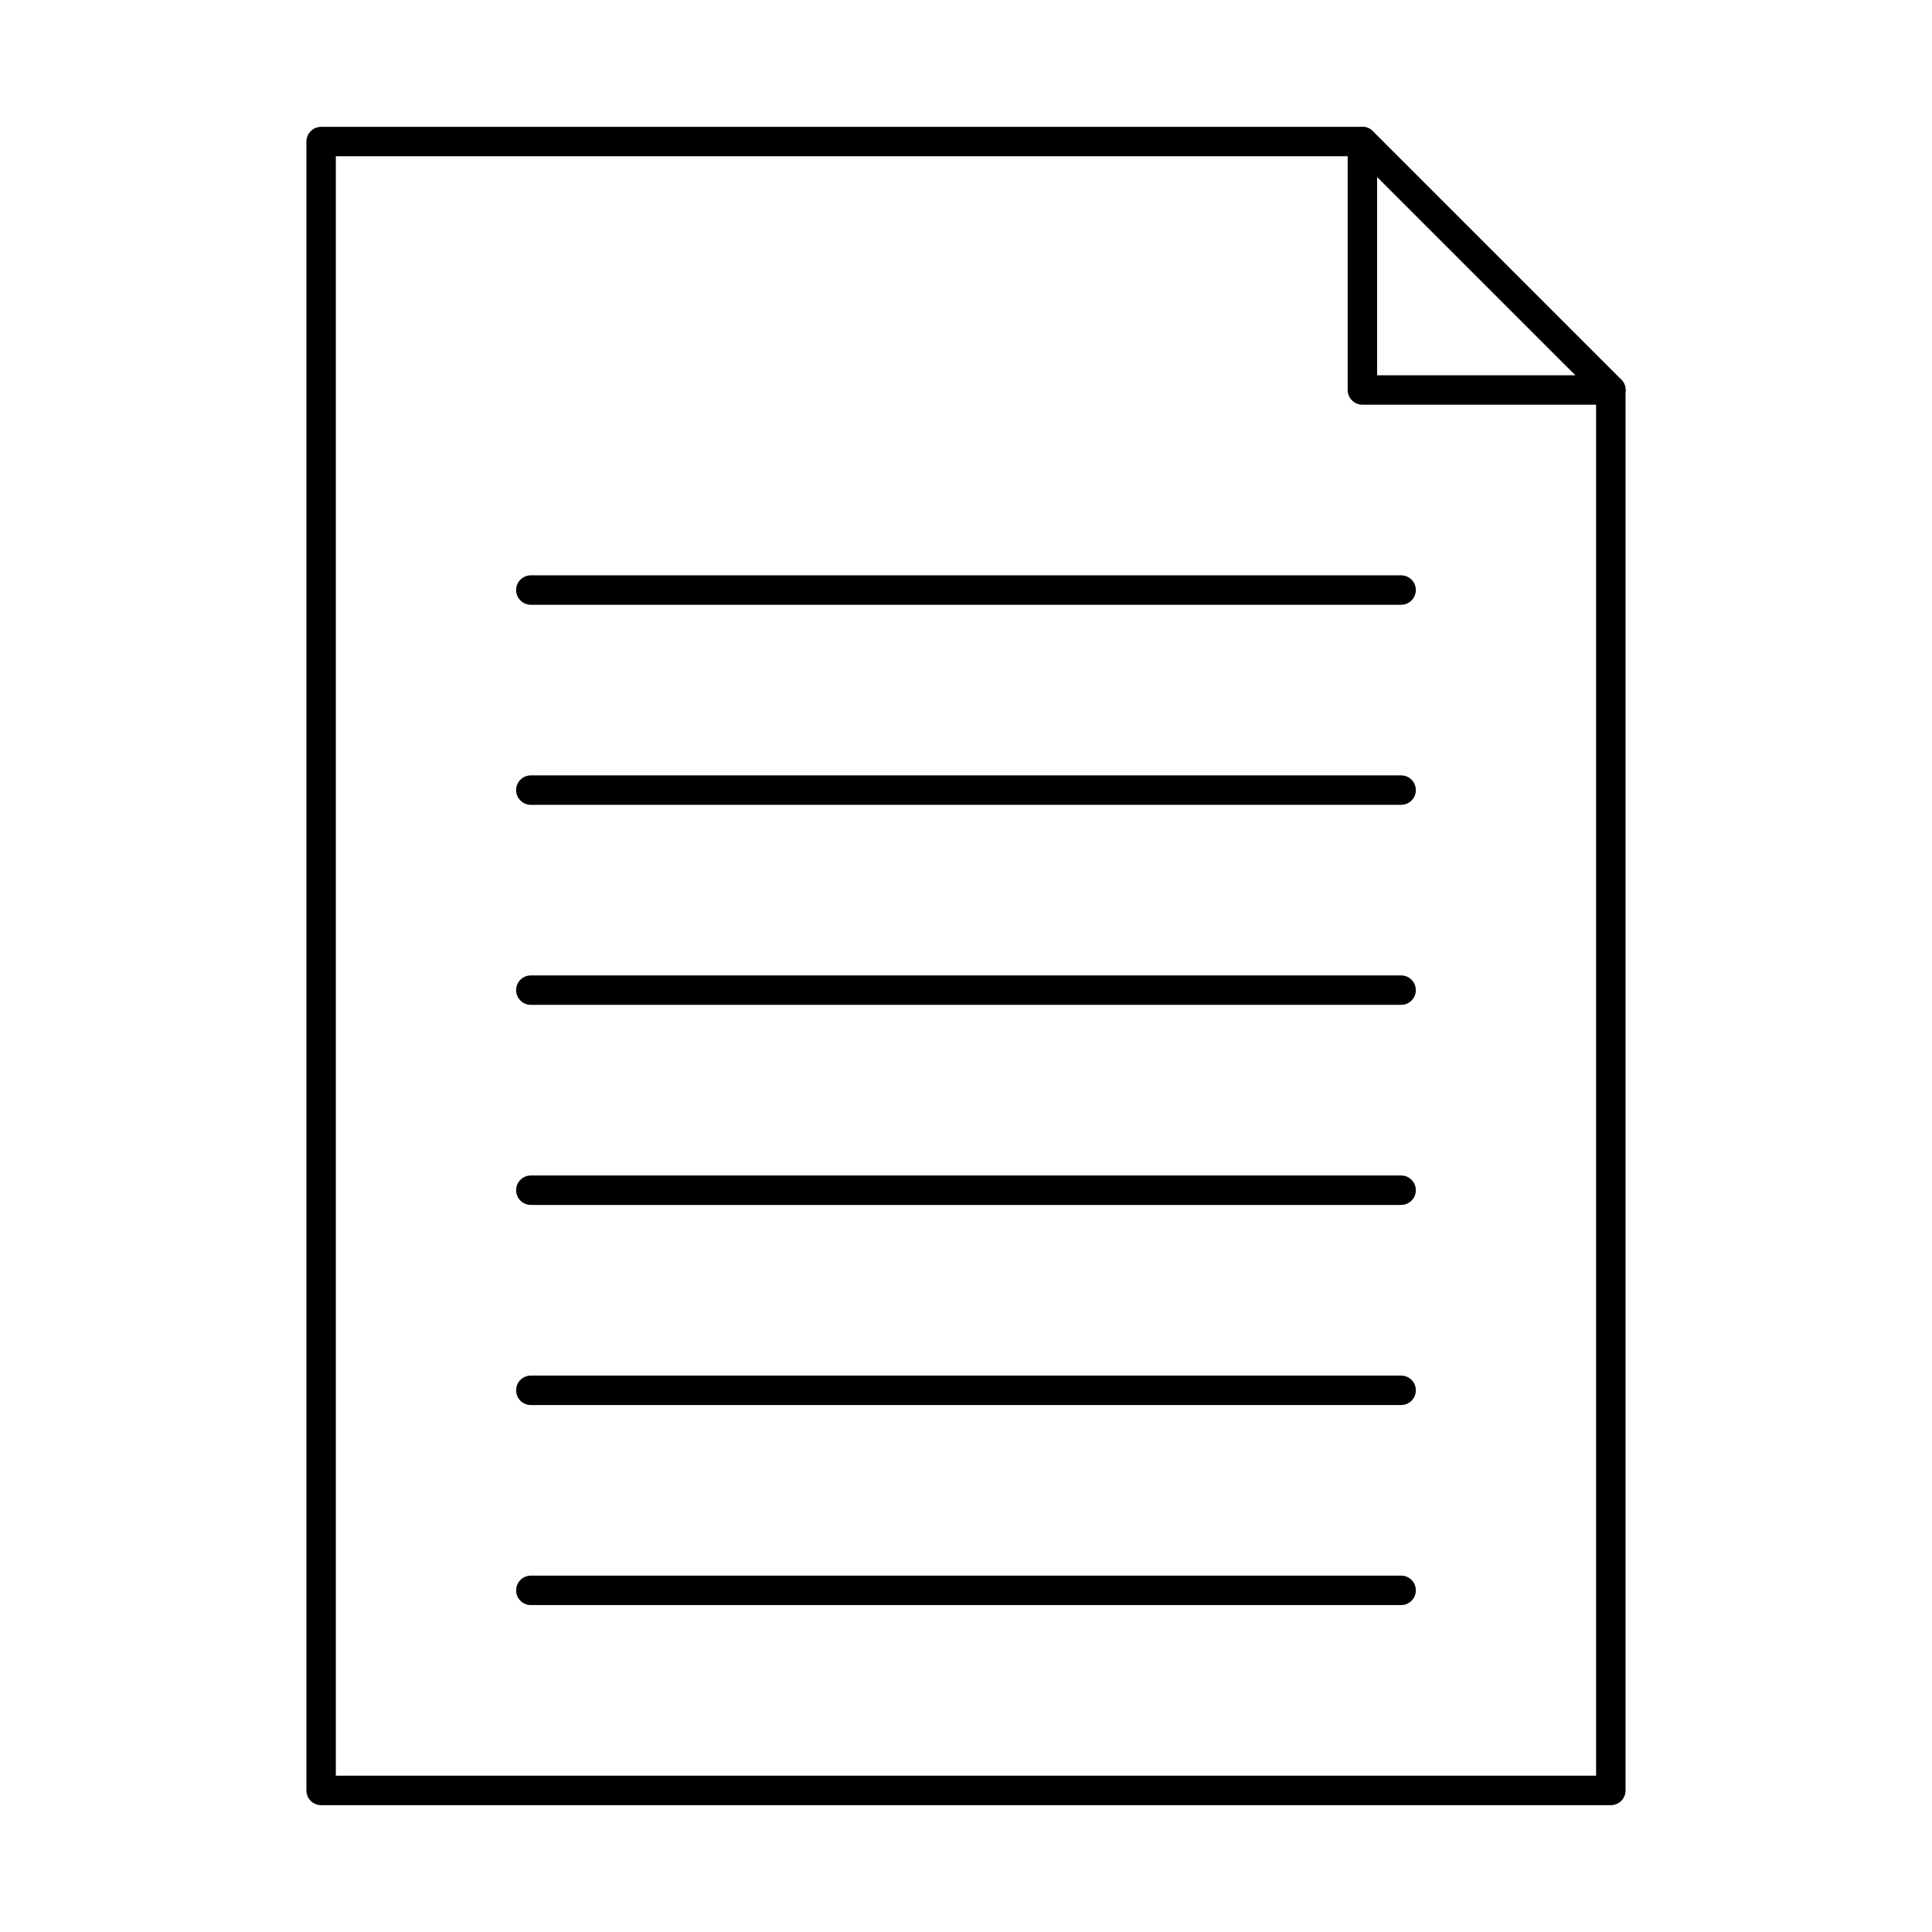
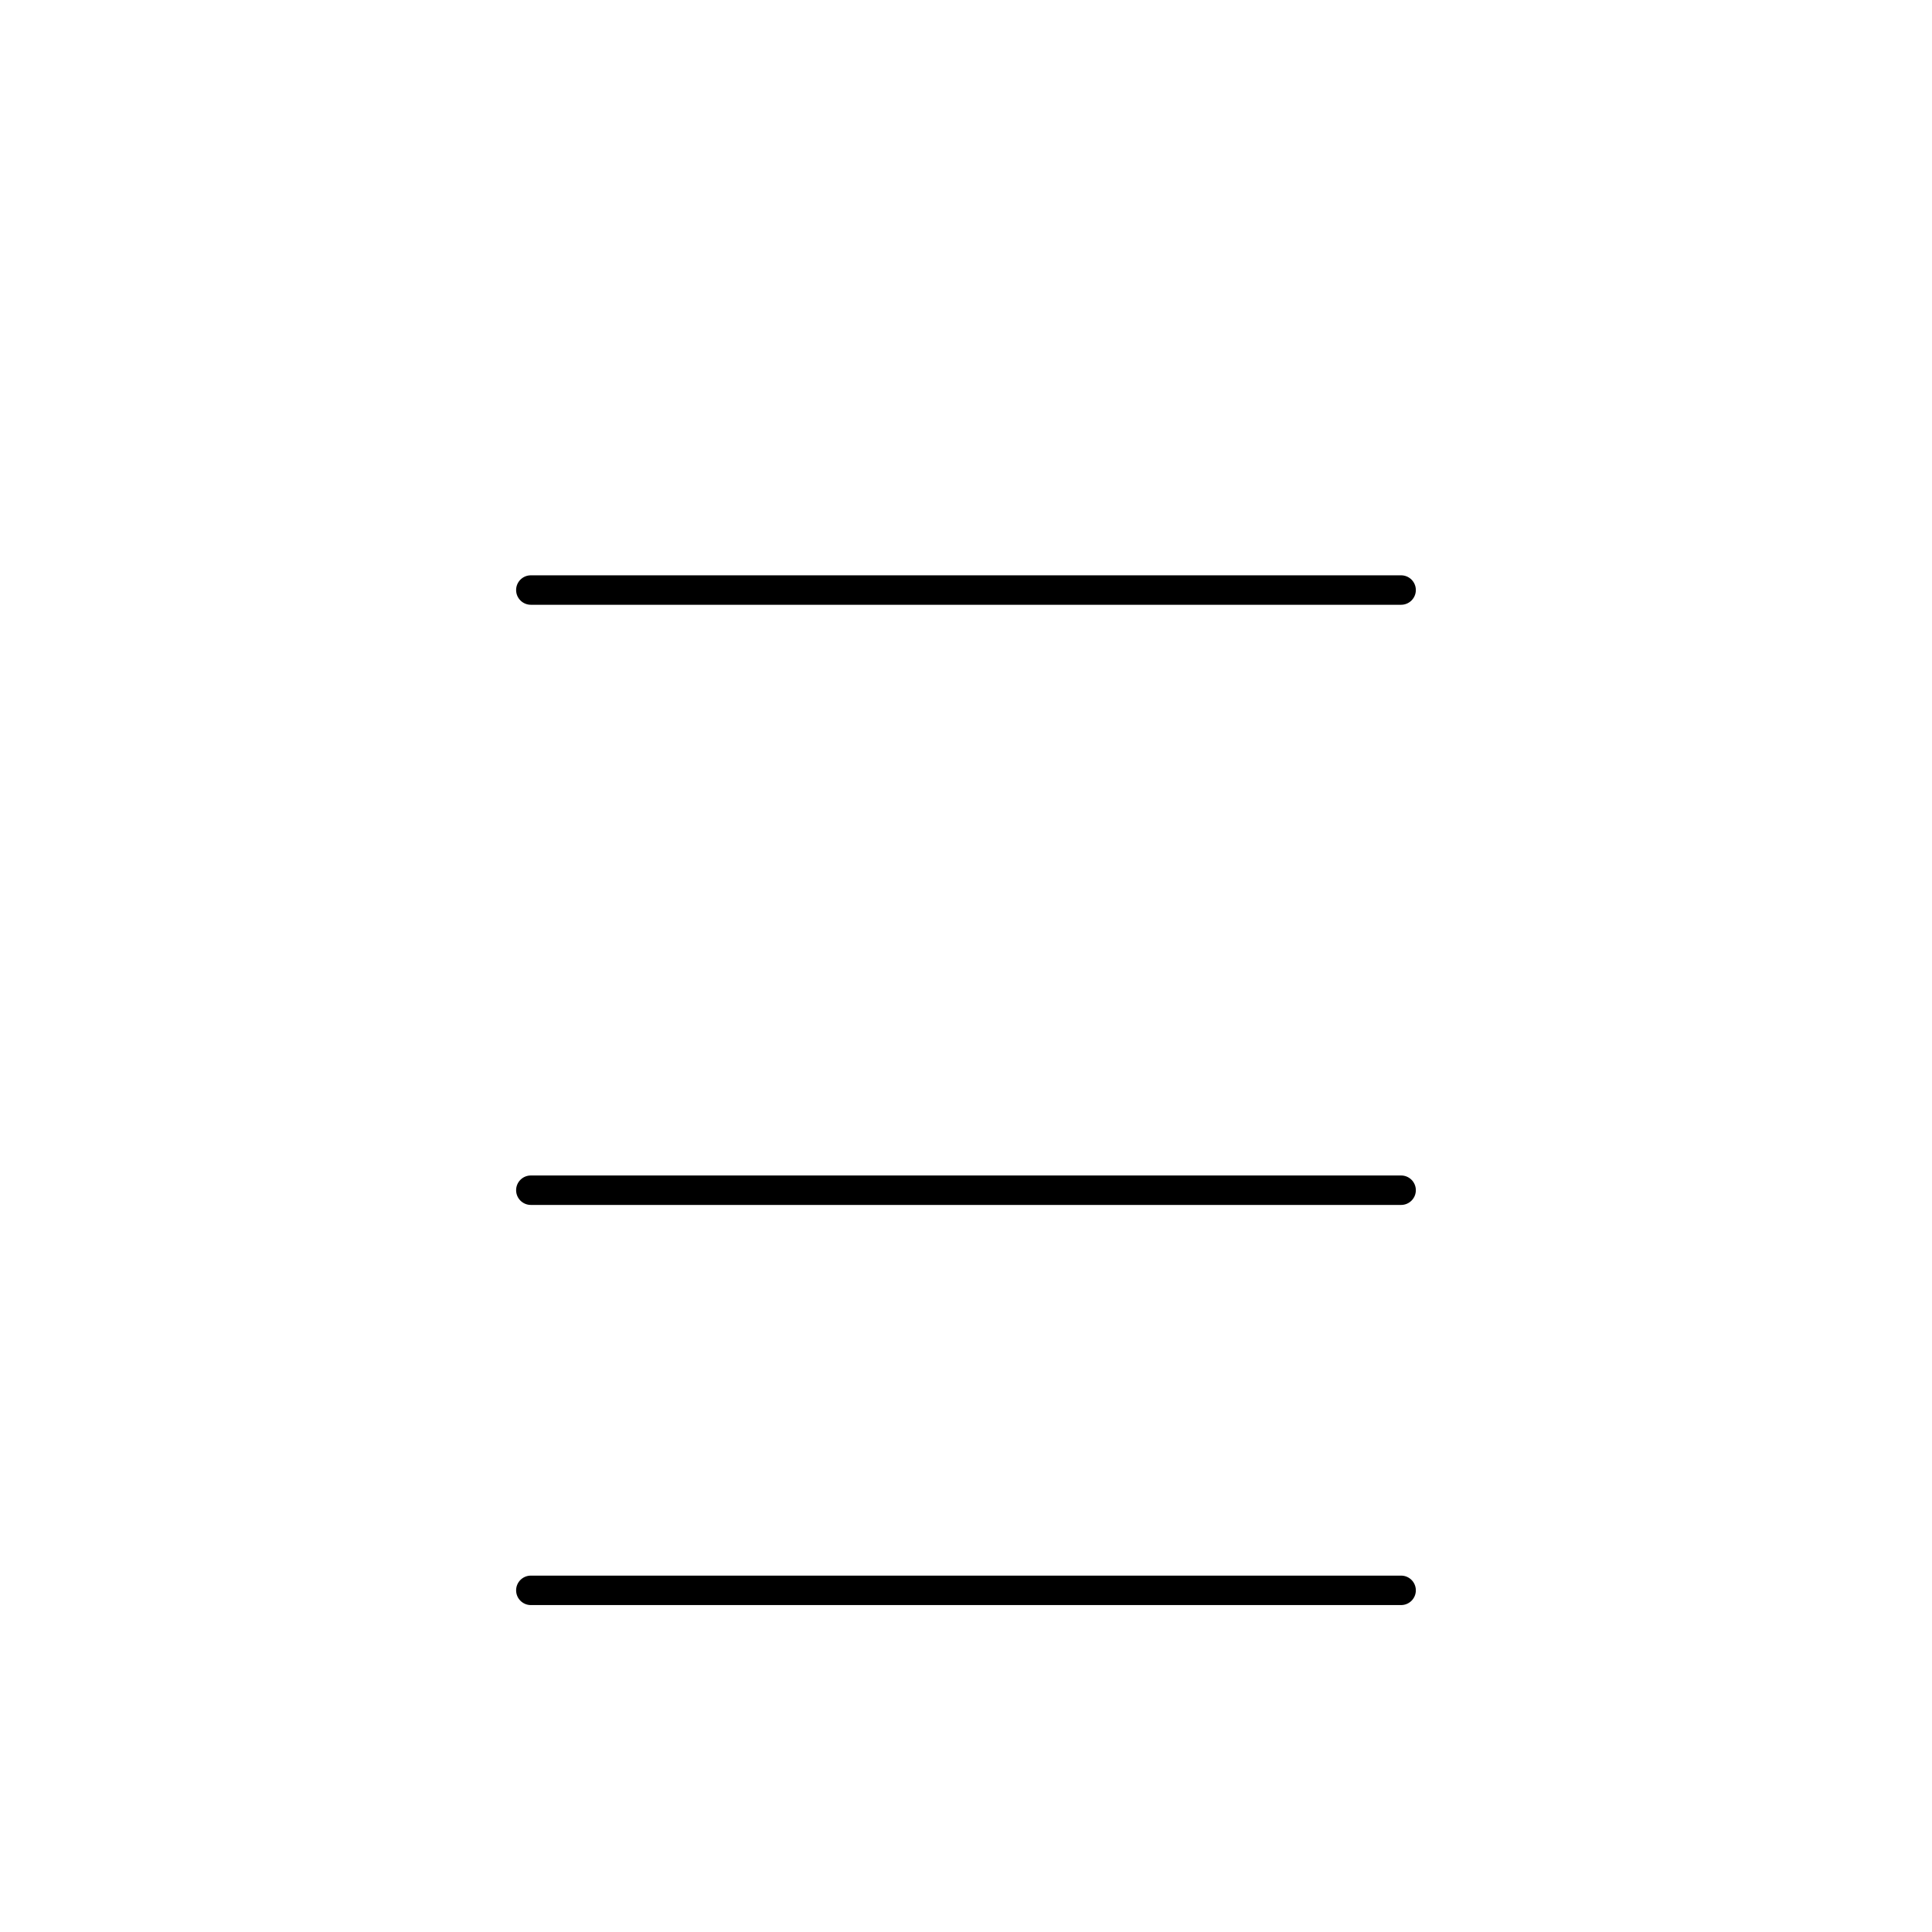
<svg xmlns="http://www.w3.org/2000/svg" fill="#000000" width="800px" height="800px" version="1.1" viewBox="144 144 512 512">
  <g fill-rule="evenodd">
-     <path d="m233 614.58h333.98v-363.33h-61.93c-2.156 0-3.902-1.746-3.902-3.902v-61.934h-268.15zm337.89 7.805h-341.79c-2.164 0-3.902-1.746-3.902-3.902v-436.96c0-2.152 1.738-3.902 3.898-3.902h275.96c2.152 0 3.898 1.746 3.898 3.902v61.934h61.934c2.152 0 3.898 1.746 3.898 3.902v371.13c0 2.152-1.746 3.902-3.898 3.902z" />
-     <path d="m570.89 251.25c-0.996 0-1.992-0.387-2.754-1.148l-65.832-65.832c-1.523-1.523-1.523-3.992 0-5.516 1.523-1.523 3.992-1.523 5.516 0l65.836 65.836c1.523 1.523 1.523 3.992-0.004 5.516-0.762 0.762-1.77 1.148-2.762 1.148z" />
    <path d="m515.31 304.27h-230.63c-2.152 0-3.902-1.746-3.902-3.902 0-2.152 1.746-3.902 3.902-3.902h230.63c2.152 0 3.902 1.746 3.902 3.902 0 2.152-1.746 3.902-3.902 3.902z" />
-     <path d="m515.31 357.29h-230.63c-2.152 0-3.902-1.746-3.902-3.902 0-2.152 1.746-3.902 3.902-3.902h230.63c2.152 0 3.902 1.746 3.902 3.902 0 2.152-1.746 3.902-3.902 3.902z" />
-     <path d="m515.31 410.3h-230.63c-2.152 0-3.902-1.746-3.902-3.902 0-2.152 1.746-3.902 3.902-3.902h230.63c2.152 0 3.902 1.746 3.902 3.902 0 2.152-1.746 3.902-3.902 3.902z" />
    <path d="m515.31 463.32h-230.63c-2.152 0-3.902-1.746-3.902-3.902 0-2.152 1.746-3.902 3.902-3.902h230.63c2.152 0 3.902 1.746 3.902 3.902 0 2.152-1.746 3.902-3.902 3.902z" />
-     <path d="m515.31 516.35h-230.63c-2.152 0-3.902-1.746-3.902-3.902 0-2.164 1.746-3.902 3.902-3.902h230.63c2.152 0 3.902 1.738 3.902 3.902 0 2.152-1.746 3.902-3.902 3.902z" />
    <path d="m515.31 569.36h-230.63c-2.152 0-3.902-1.746-3.902-3.902 0-2.152 1.746-3.902 3.902-3.902h230.63c2.152 0 3.902 1.746 3.902 3.902 0 2.152-1.746 3.902-3.902 3.902z" />
  </g>
</svg>